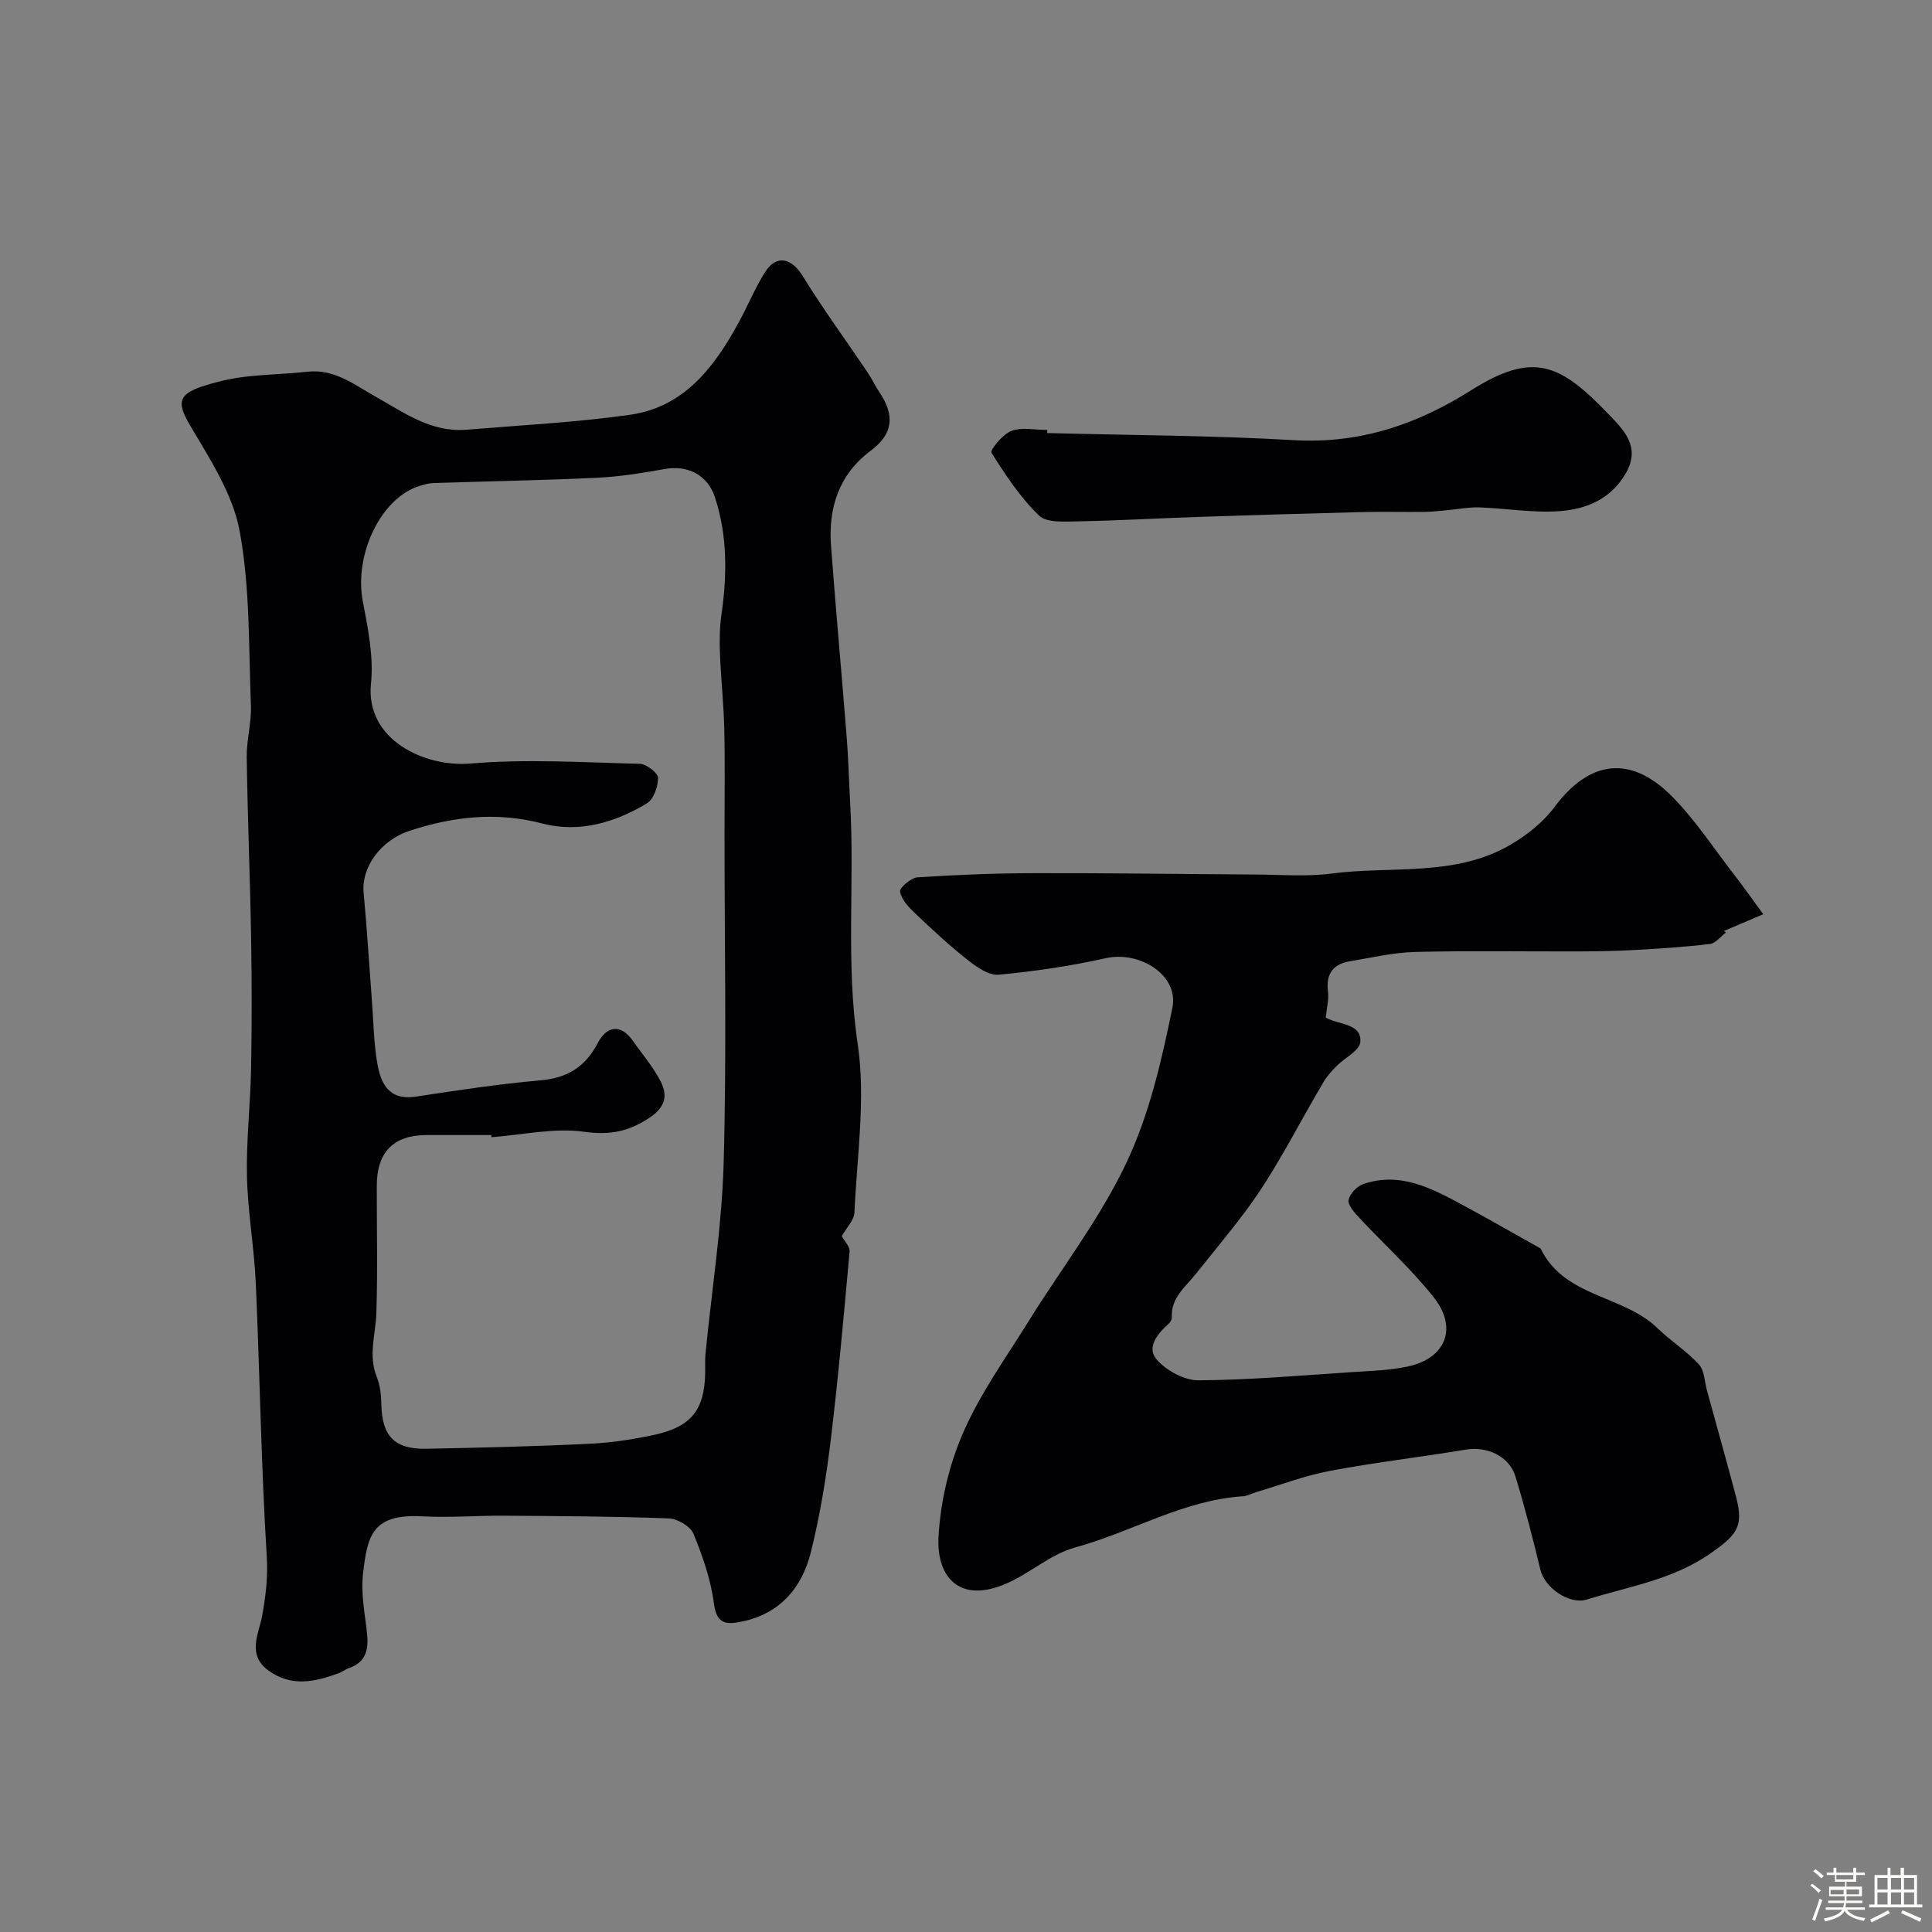
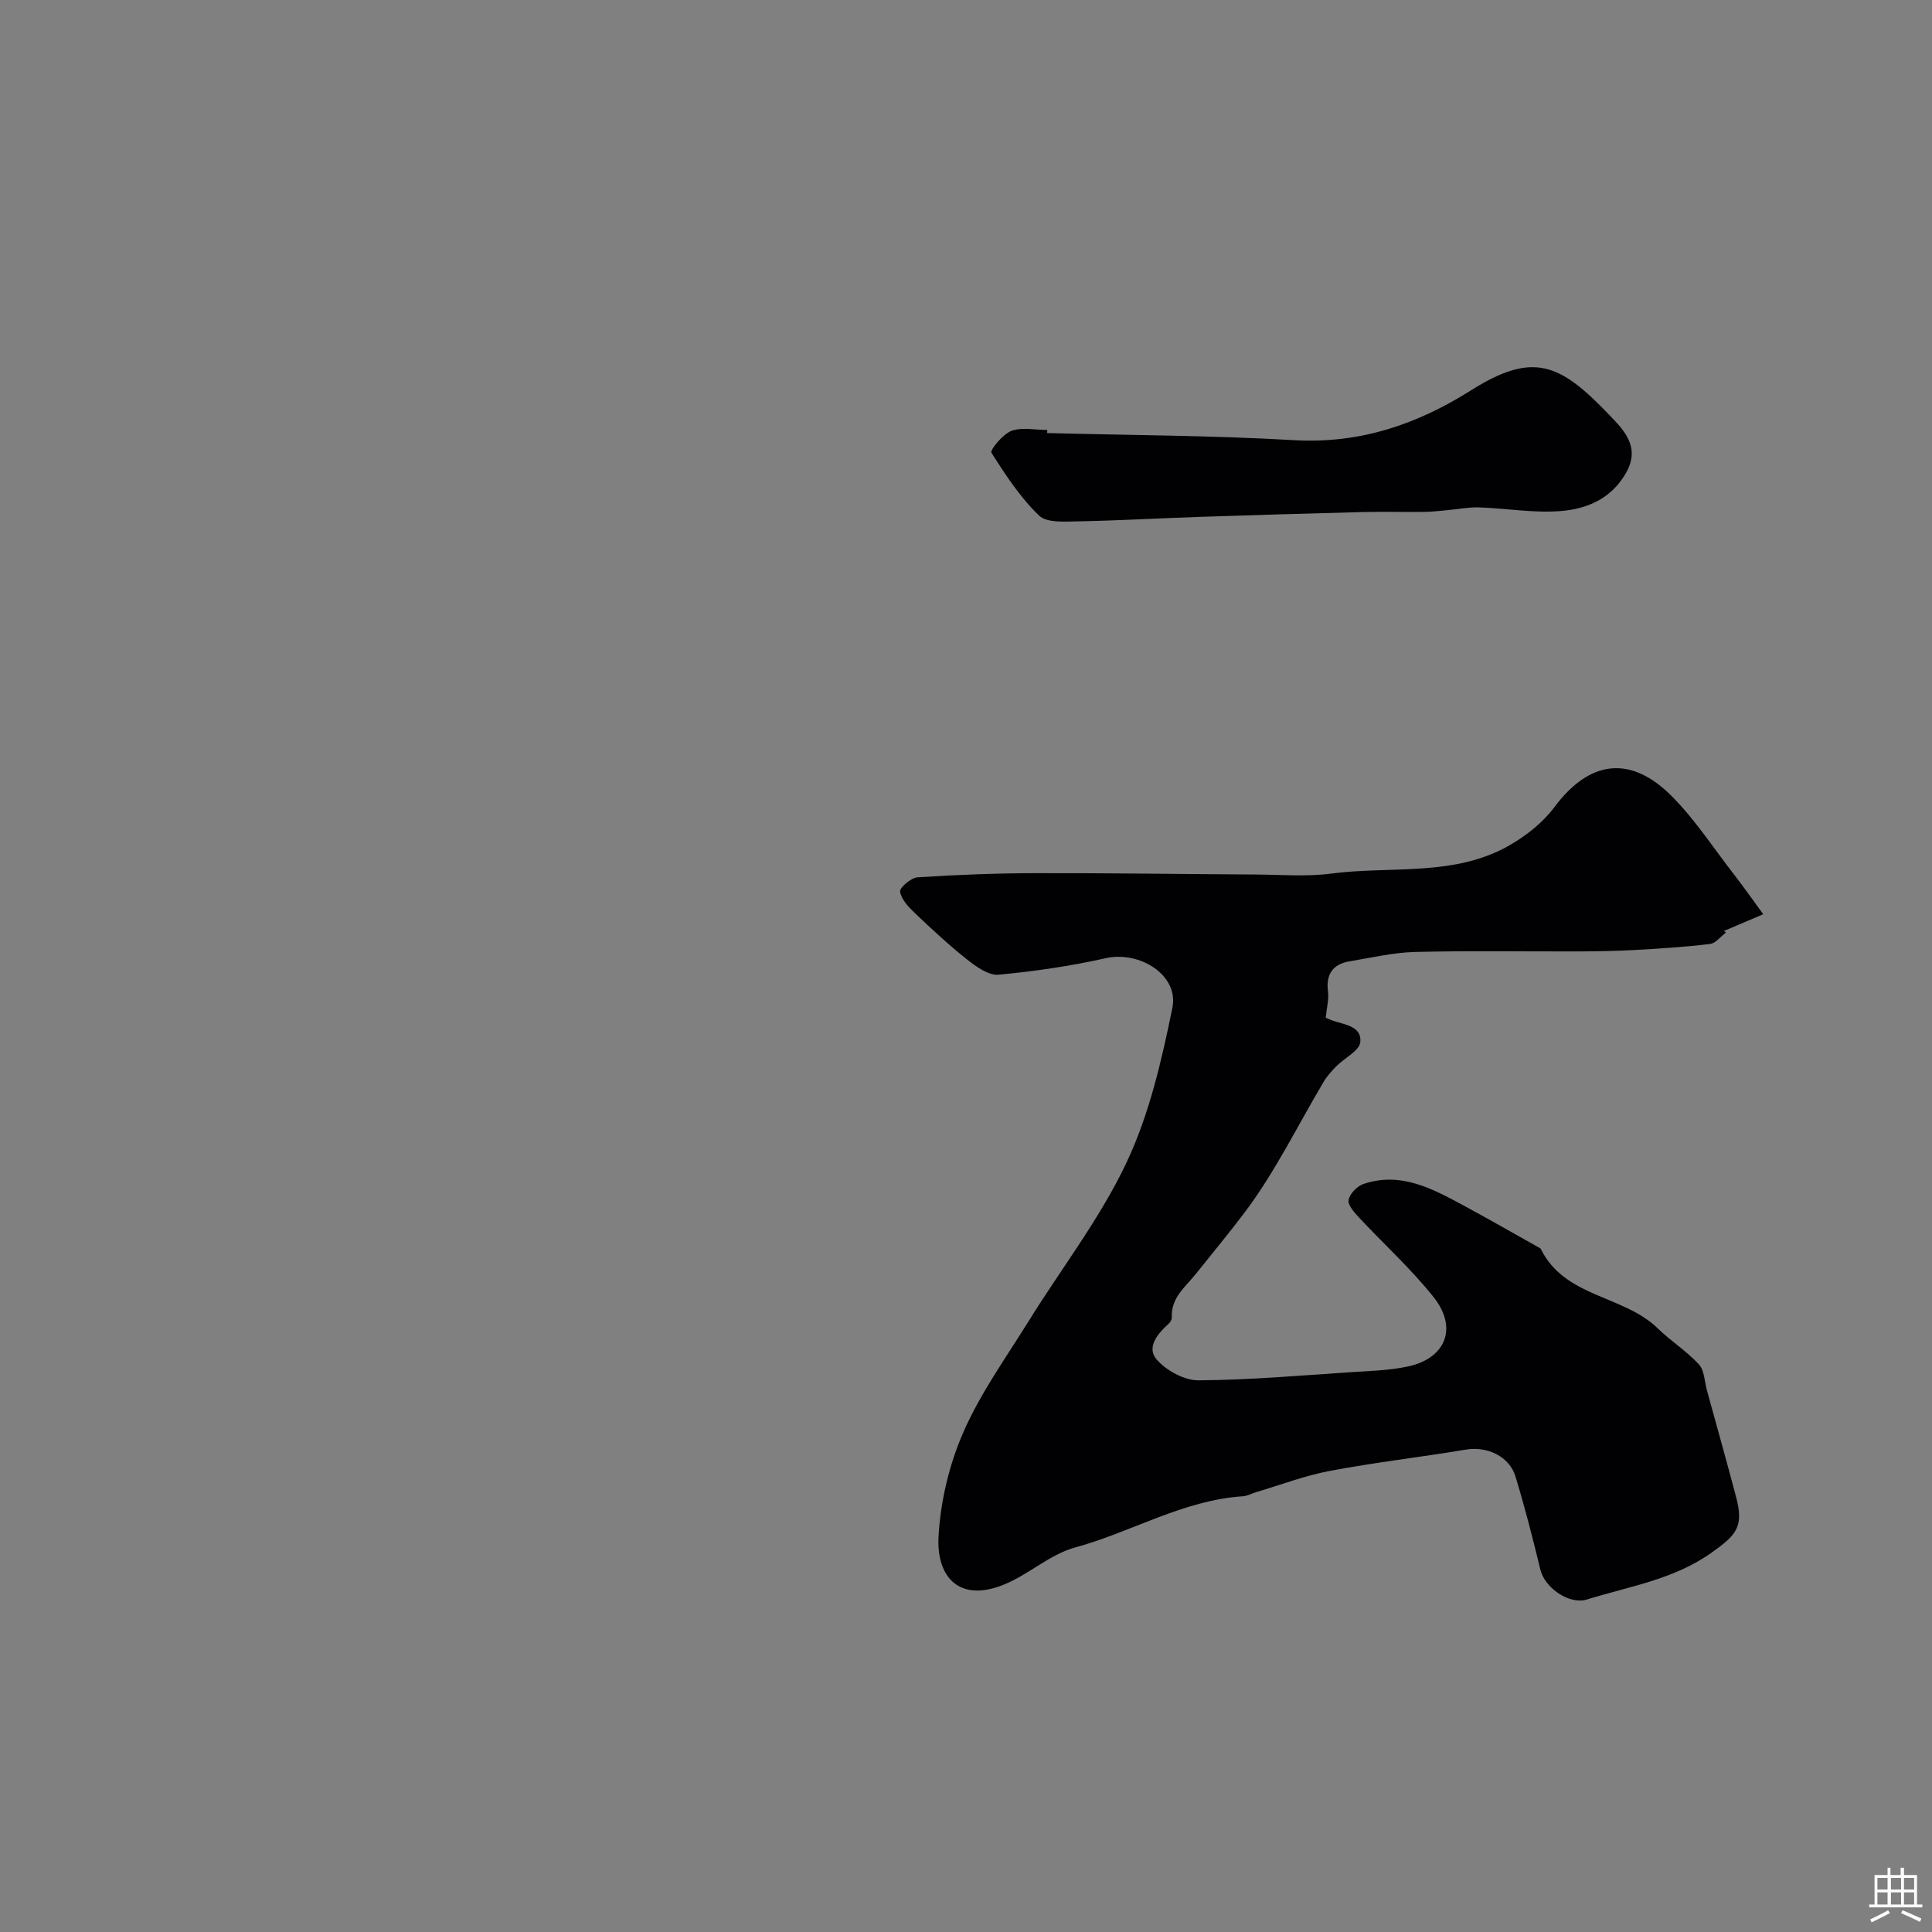
<svg xmlns="http://www.w3.org/2000/svg" enable-background="new 0 0 400 400" viewBox="0 0 400 400">
  <rect x="0" y="0" width="400" height="400" fill="#808080" stroke="none" />
-   <path d="m374.8 390.4.4-.4c.7.5 1.3 1 1.8 1.4l-.5.5c-.5-.6-1.1-1.1-1.7-1.5zm1 7.3-.6-.3c.5-1.4 1.1-2.8 1.5-4.3.2.1.4.2.6.3-.5 1.3-1 2.8-1.5 4.3zm-.4-10.3.5-.4c.4.3 1 .8 1.7 1.4l-.5.5c-.5-.5-1.1-1-1.7-1.5zm2.5.3h1.7v-1h.6v1h3.5v-1h.6v1h1.8v.5h-1.8v1.4h-2v1h3.2v2h-3.2v.9h3.3v.5h-3.4c0 .3-.1.6-.1.9h4v.5h-3.7c.7.9 1.9 1.5 3.8 1.7-.1.2-.2.4-.3.6-2.1-.4-3.5-1.1-4-2.1-.4 1-1.8 1.7-4 2.2-.1-.2-.2-.4-.3-.6 2.1-.4 3.4-1 3.8-1.8h-3.4v-.5h3.6c.1-.3.1-.6.2-.9h-3.3v-.5h3.4c0-.3 0-.6 0-.9h-3.2v-2h3.3v-1h-2.1v-1.4h-1.7v-.5zm1.1 3.5v1h2.7c0-.3 0-.4 0-.4 0-.1 0-.2 0-.2 0-.1 0-.2 0-.3h-2.7zm1.2-3v.9h3.5v-.9zm4.7 3h-2.6v.6.4h2.6z" fill="#fcfbfa" />
  <path d="m393.6 386.7h.6v1.5h2.7v6.1h1.1v.6h-11v-.6h1.1v-6.1h2.7v-1.5h.6v1.5h2.1v-1.5zm-2.7 8.8.4.6c-1.2.6-2.5 1.3-3.8 1.9-.1-.2-.2-.4-.3-.6 1.2-.6 2.5-1.2 3.7-1.9zm-2.2-6.7v2.4h2.1v-2.4zm0 3v2.5h2.1v-2.5zm2.8-3v2.4h2.1v-2.4zm0 3v2.5h2.1v-2.5zm6 6.1c-1.4-.7-2.7-1.3-3.9-1.8l.3-.6c1.5.6 2.7 1.2 3.9 1.7zm-1.2-9.1h-2.1v2.4h2.1zm-2.1 3v2.5h2.1v-2.5z" fill="#fcfbfa" />
  <g fill="#010103">
-     <path d="m174.28 255.93c.59 1.09 1.71 2.18 1.62 3.17-1.18 13.07-2.34 26.14-3.92 39.16-.94 7.75-2.21 15.51-4.09 23.07-1.84 7.39-6.39 12.79-14.35 14.41-3.08.63-5.18.59-5.73-3.74-.63-4.93-2.33-9.81-4.23-14.44-.64-1.55-3.3-3.12-5.09-3.19-11.35-.43-22.72-.48-34.08-.56-5.65-.04-11.33.44-16.96.13-10.57-.58-11.4 4.2-12.3 12.01-.46 4 .42 8.18.84 12.26.33 3.26-.18 5.94-3.72 7.14-.77.26-1.43.81-2.2 1.09-4.88 1.78-9.69 2.87-14.44-.54-4.6-3.3-2.01-7.72-1.36-11.32.74-4.15 1.23-7.97.96-12.31-1.16-18.83-1.43-37.71-2.27-56.56-.33-7.38-1.66-14.73-1.83-22.11-.17-7.42.71-14.86.85-22.3.17-9.03.16-18.07.01-27.1-.21-12.47-.73-24.93-.91-37.39-.05-3.6 1.01-7.22.87-10.8-.48-12.04-.16-24.28-2.33-36.04-1.42-7.69-6.16-14.94-10.26-21.89-2.61-4.42-2.69-6.36 2.49-8.07 2.76-.91 5.64-1.6 8.52-1.96 4.41-.55 8.87-.6 13.29-1.09 5.55-.62 9.57 2.62 13.96 5.08 5.94 3.33 11.61 7.54 18.97 6.93 11.29-.94 22.63-1.51 33.83-3.09 11.27-1.59 17.52-9.93 22.58-19.23 1.87-3.43 3.34-7.09 5.43-10.36 2.34-3.66 5.47-2.87 7.76.86 4.19 6.8 8.92 13.26 13.39 19.88.91 1.35 1.6 2.84 2.5 4.19 3.11 4.61 3 8.52-1.82 12.11-6.51 4.84-8.79 11.74-8.21 19.59.99 13.29 2.21 26.56 3.26 39.84.36 4.56.46 9.15.72 13.72.92 16.51-.94 32.99 1.54 49.6 1.7 11.38-.15 23.31-.67 34.98-.09 1.59-1.63 3.1-2.62 4.87zm-72.53-20.48c-.01-.15-.02-.3-.03-.45-4.5 0-8.99-.02-13.49 0-6.76.04-10.21 3.55-10.22 10.44-.02 8.83.2 17.66-.09 26.48-.15 4.4-1.72 8.72.09 13.17.71 1.76.91 3.81.95 5.73.14 6.51 2.71 9.26 9.33 9.13 11.29-.22 22.59-.49 33.88-1.04 4.54-.22 9.1-.92 13.54-1.9 7.44-1.65 10.14-5.2 10.29-12.67.03-1.33-.07-2.67.06-3.99 1.29-13.23 3.4-26.43 3.77-39.69.63-22.8.17-45.63.17-68.45 0-7.03.12-14.07-.04-21.09-.12-5.27-.69-10.53-.9-15.8-.1-2.64-.08-5.33.29-7.93 1.19-8.23 1.29-16.38-1.31-24.38-1.53-4.7-5.66-6.77-10.46-5.9-4.65.84-9.36 1.59-14.07 1.81-11.25.53-22.52.72-33.78 1.09-.95.03-1.92.31-2.84.59-8.03 2.44-13.61 14.23-11.78 23.85 1.07 5.61 2.27 11.49 1.7 17.07-1.2 11.66 11.13 17.37 20.61 16.56 11.59-.98 23.35-.23 35.02.06 1.37.03 3.78 1.87 3.8 2.9.03 1.8-.92 4.46-2.34 5.31-6.63 3.98-14.04 6.14-21.65 4.14-9.46-2.48-18.47-1.42-27.46 1.52-6.05 1.98-9.98 7.65-9.51 12.72.69 7.52 1.16 15.06 1.73 22.6.32 4.26.37 8.56 1.09 12.75.73 4.25 2.39 7.83 8.04 6.96 8.57-1.32 17.16-2.6 25.78-3.37 5.58-.5 9.25-2.76 11.86-7.76 1.78-3.4 4.69-4.12 7.31-.34 1.95 2.81 4.26 5.43 5.76 8.47 1.34 2.7.97 5.11-2.23 7.27-4.37 2.95-8.29 3.77-13.69 3.01-6.22-.87-12.77.65-19.18 1.13z" />
-     <path d="m365.06 189.28c-2.73 1.17-5.43 2.32-8.14 3.47.14.11.28.21.42.32-1.1.82-2.13 2.23-3.31 2.37-5.12.62-10.28.95-15.43 1.24-3.83.22-7.67.28-11.51.3-11.36.04-22.72-.17-34.08.11-4.52.11-9.03 1.19-13.53 1.93-3.53.58-5 2.66-4.53 6.31.2 1.59-.26 3.26-.47 5.37.09.04.63.31 1.2.52 2.51.93 6.28 1.13 5.96 4.52-.17 1.81-3.27 3.29-4.96 5.01-.98.99-1.94 2.06-2.65 3.26-5.4 9.07-10.06 18.7-16.38 27.07-3.18 4.22-6.65 8.38-9.99 12.58-2.24 2.83-5.26 4.99-5.05 9.13.02.42-.32.97-.66 1.28-2.27 2.04-4.64 4.88-2.49 7.38 1.99 2.3 5.73 4.35 8.68 4.33 10.55-.06 21.1-1 31.64-1.69 3.92-.26 7.91-.36 11.73-1.18 7.83-1.69 10.35-7.99 5.32-14.33-4.65-5.86-10.27-10.94-15.39-16.43-.99-1.07-2.4-2.59-2.23-3.68.21-1.27 1.74-2.88 3.05-3.33 7.71-2.62 14.26.94 20.73 4.43 5.25 2.83 10.42 5.81 15.63 8.72.14.08.32.16.39.29 4.94 10.07 17.09 9.52 24.2 16.44 2.7 2.63 5.98 4.69 8.52 7.45 1.16 1.26 1.17 3.58 1.68 5.42 2.02 7.36 4.09 14.7 6.04 22.08 1.63 6.16.05 7.85-5.13 11.52-7.86 5.57-17.01 6.94-25.77 9.67-3.65 1.13-8.72-2.41-9.63-6.17-1.56-6.47-3.22-12.92-5.15-19.28-1.28-4.22-5.89-6.31-10.24-5.59-9.38 1.56-18.84 2.65-28.18 4.41-5.18.97-10.19 2.9-15.27 4.4-.93.28-1.83.8-2.77.86-12.39.81-23.03 7.41-34.72 10.6-5.02 1.37-9.29 5.3-14.17 7.44-9.69 4.26-14.55-1.24-14.11-9.61.39-7.32 2.19-14.94 5.13-21.67 3.53-8.09 8.82-15.43 13.51-22.99 6.79-10.94 14.81-21.28 20.27-32.84 4.72-9.98 7.29-21.15 9.51-32.06 1.38-6.77-6.76-11.84-13.78-10.28-7.3 1.63-14.75 2.73-22.2 3.42-2.06.19-4.59-1.62-6.44-3.08-3.8-3-7.37-6.32-10.88-9.66-1.32-1.25-2.82-2.84-3.08-4.46-.13-.81 2.27-2.87 3.62-2.96 8.15-.53 16.33-.85 24.5-.86 15.18-.04 30.36.2 45.54.28 5.19.03 10.46.48 15.57-.19 12.4-1.64 25.52.74 37.02-5.9 3.46-2 6.87-4.71 9.24-7.88 7.2-9.67 15.72-10.9 24.34-2.19 4.8 4.85 8.6 10.69 12.81 16.13 1.91 2.45 3.69 5 6.07 8.25z" />
+     <path d="m365.06 189.28c-2.73 1.17-5.43 2.32-8.14 3.47.14.11.28.21.42.32-1.1.82-2.13 2.23-3.31 2.37-5.12.62-10.28.95-15.43 1.24-3.83.22-7.67.28-11.51.3-11.36.04-22.72-.17-34.08.11-4.52.11-9.03 1.19-13.53 1.93-3.53.58-5 2.66-4.53 6.31.2 1.59-.26 3.26-.47 5.37.09.04.63.31 1.2.52 2.51.93 6.28 1.13 5.96 4.52-.17 1.81-3.27 3.29-4.96 5.01-.98.99-1.94 2.06-2.65 3.26-5.4 9.07-10.06 18.7-16.38 27.07-3.18 4.22-6.65 8.38-9.99 12.58-2.24 2.83-5.26 4.99-5.05 9.13.02.42-.32.97-.66 1.28-2.27 2.04-4.64 4.88-2.49 7.38 1.99 2.3 5.73 4.35 8.68 4.33 10.55-.06 21.1-1 31.64-1.69 3.92-.26 7.91-.36 11.73-1.18 7.83-1.69 10.35-7.99 5.32-14.33-4.65-5.86-10.27-10.94-15.39-16.43-.99-1.07-2.4-2.59-2.23-3.68.21-1.27 1.74-2.88 3.05-3.33 7.71-2.62 14.26.94 20.73 4.43 5.25 2.83 10.42 5.81 15.63 8.72.14.08.32.16.39.29 4.94 10.07 17.09 9.52 24.2 16.44 2.7 2.63 5.98 4.69 8.52 7.45 1.16 1.26 1.17 3.58 1.68 5.42 2.02 7.36 4.09 14.7 6.04 22.08 1.63 6.16.05 7.85-5.13 11.52-7.86 5.57-17.01 6.94-25.77 9.67-3.65 1.13-8.72-2.41-9.63-6.17-1.56-6.47-3.22-12.92-5.15-19.28-1.28-4.22-5.89-6.31-10.24-5.59-9.38 1.56-18.84 2.65-28.18 4.41-5.18.97-10.19 2.9-15.27 4.4-.93.28-1.83.8-2.77.86-12.39.81-23.03 7.41-34.72 10.6-5.02 1.37-9.29 5.3-14.17 7.44-9.69 4.26-14.55-1.24-14.11-9.61.39-7.32 2.19-14.94 5.13-21.67 3.53-8.09 8.82-15.43 13.51-22.99 6.79-10.94 14.81-21.28 20.27-32.84 4.72-9.98 7.29-21.15 9.51-32.06 1.38-6.77-6.76-11.84-13.78-10.28-7.3 1.63-14.75 2.73-22.2 3.42-2.06.19-4.59-1.62-6.44-3.08-3.8-3-7.37-6.32-10.88-9.66-1.32-1.25-2.82-2.84-3.08-4.46-.13-.81 2.27-2.87 3.62-2.96 8.15-.53 16.33-.85 24.5-.86 15.18-.04 30.36.2 45.54.28 5.19.03 10.46.48 15.57-.19 12.4-1.64 25.52.74 37.02-5.9 3.46-2 6.87-4.71 9.24-7.88 7.2-9.67 15.72-10.9 24.34-2.19 4.8 4.85 8.6 10.69 12.81 16.13 1.91 2.45 3.69 5 6.07 8.25" />
    <path d="m216.81 89.66c17.03.45 34.09.49 51.09 1.47 13.6.79 25.45-3.24 36.68-10.33 12.97-8.18 18.49-5.43 28.51 5.01 2.92 3.05 6.64 6.58 3.62 11.99-3.06 5.48-8.18 7.6-13.73 8.02-5.53.42-11.15-.58-16.74-.77-2.11-.07-4.23.36-6.35.55-1.64.15-3.28.36-4.92.38-4.36.05-8.73-.07-13.09.04-11.13.28-22.26.62-33.39.99-8.43.28-16.86.77-25.3.93-2.75.05-6.46.35-8.07-1.2-3.89-3.75-6.96-8.42-9.86-13.03-.32-.51 2.36-3.84 4.15-4.5 2.2-.81 4.93-.19 7.43-.19-.03.2-.03.42-.03.64z" />
  </g>
</svg>